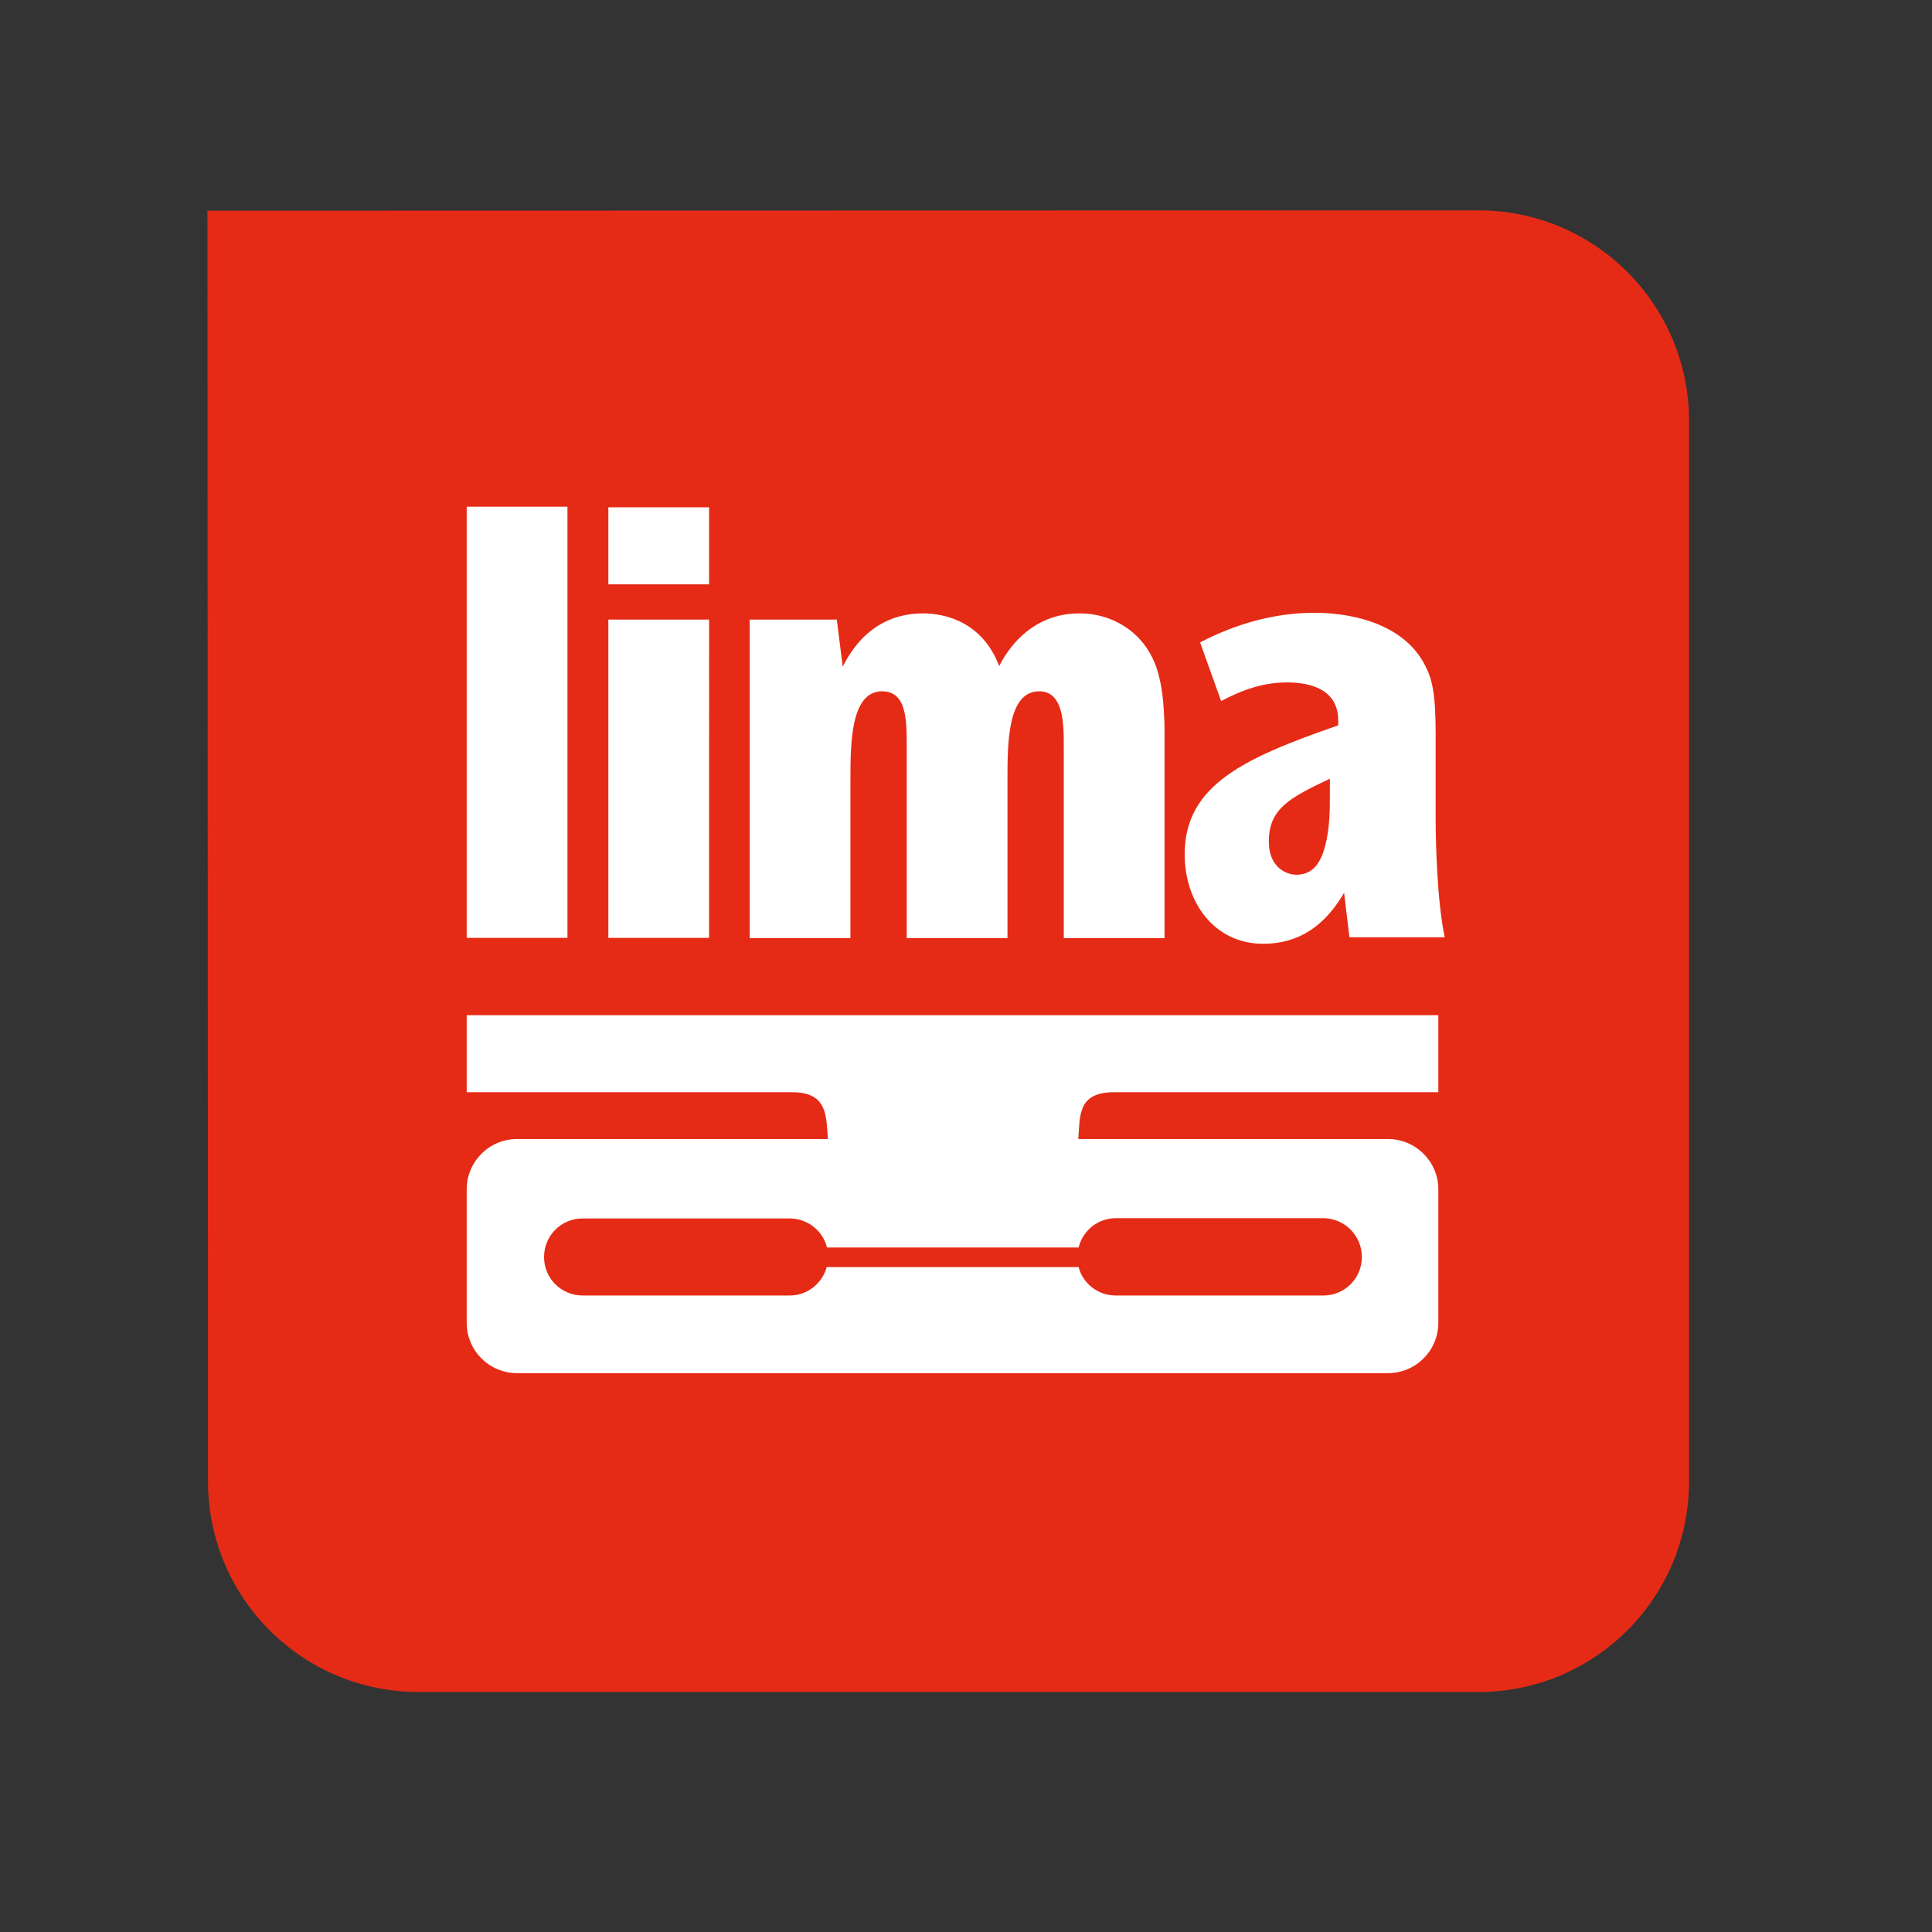
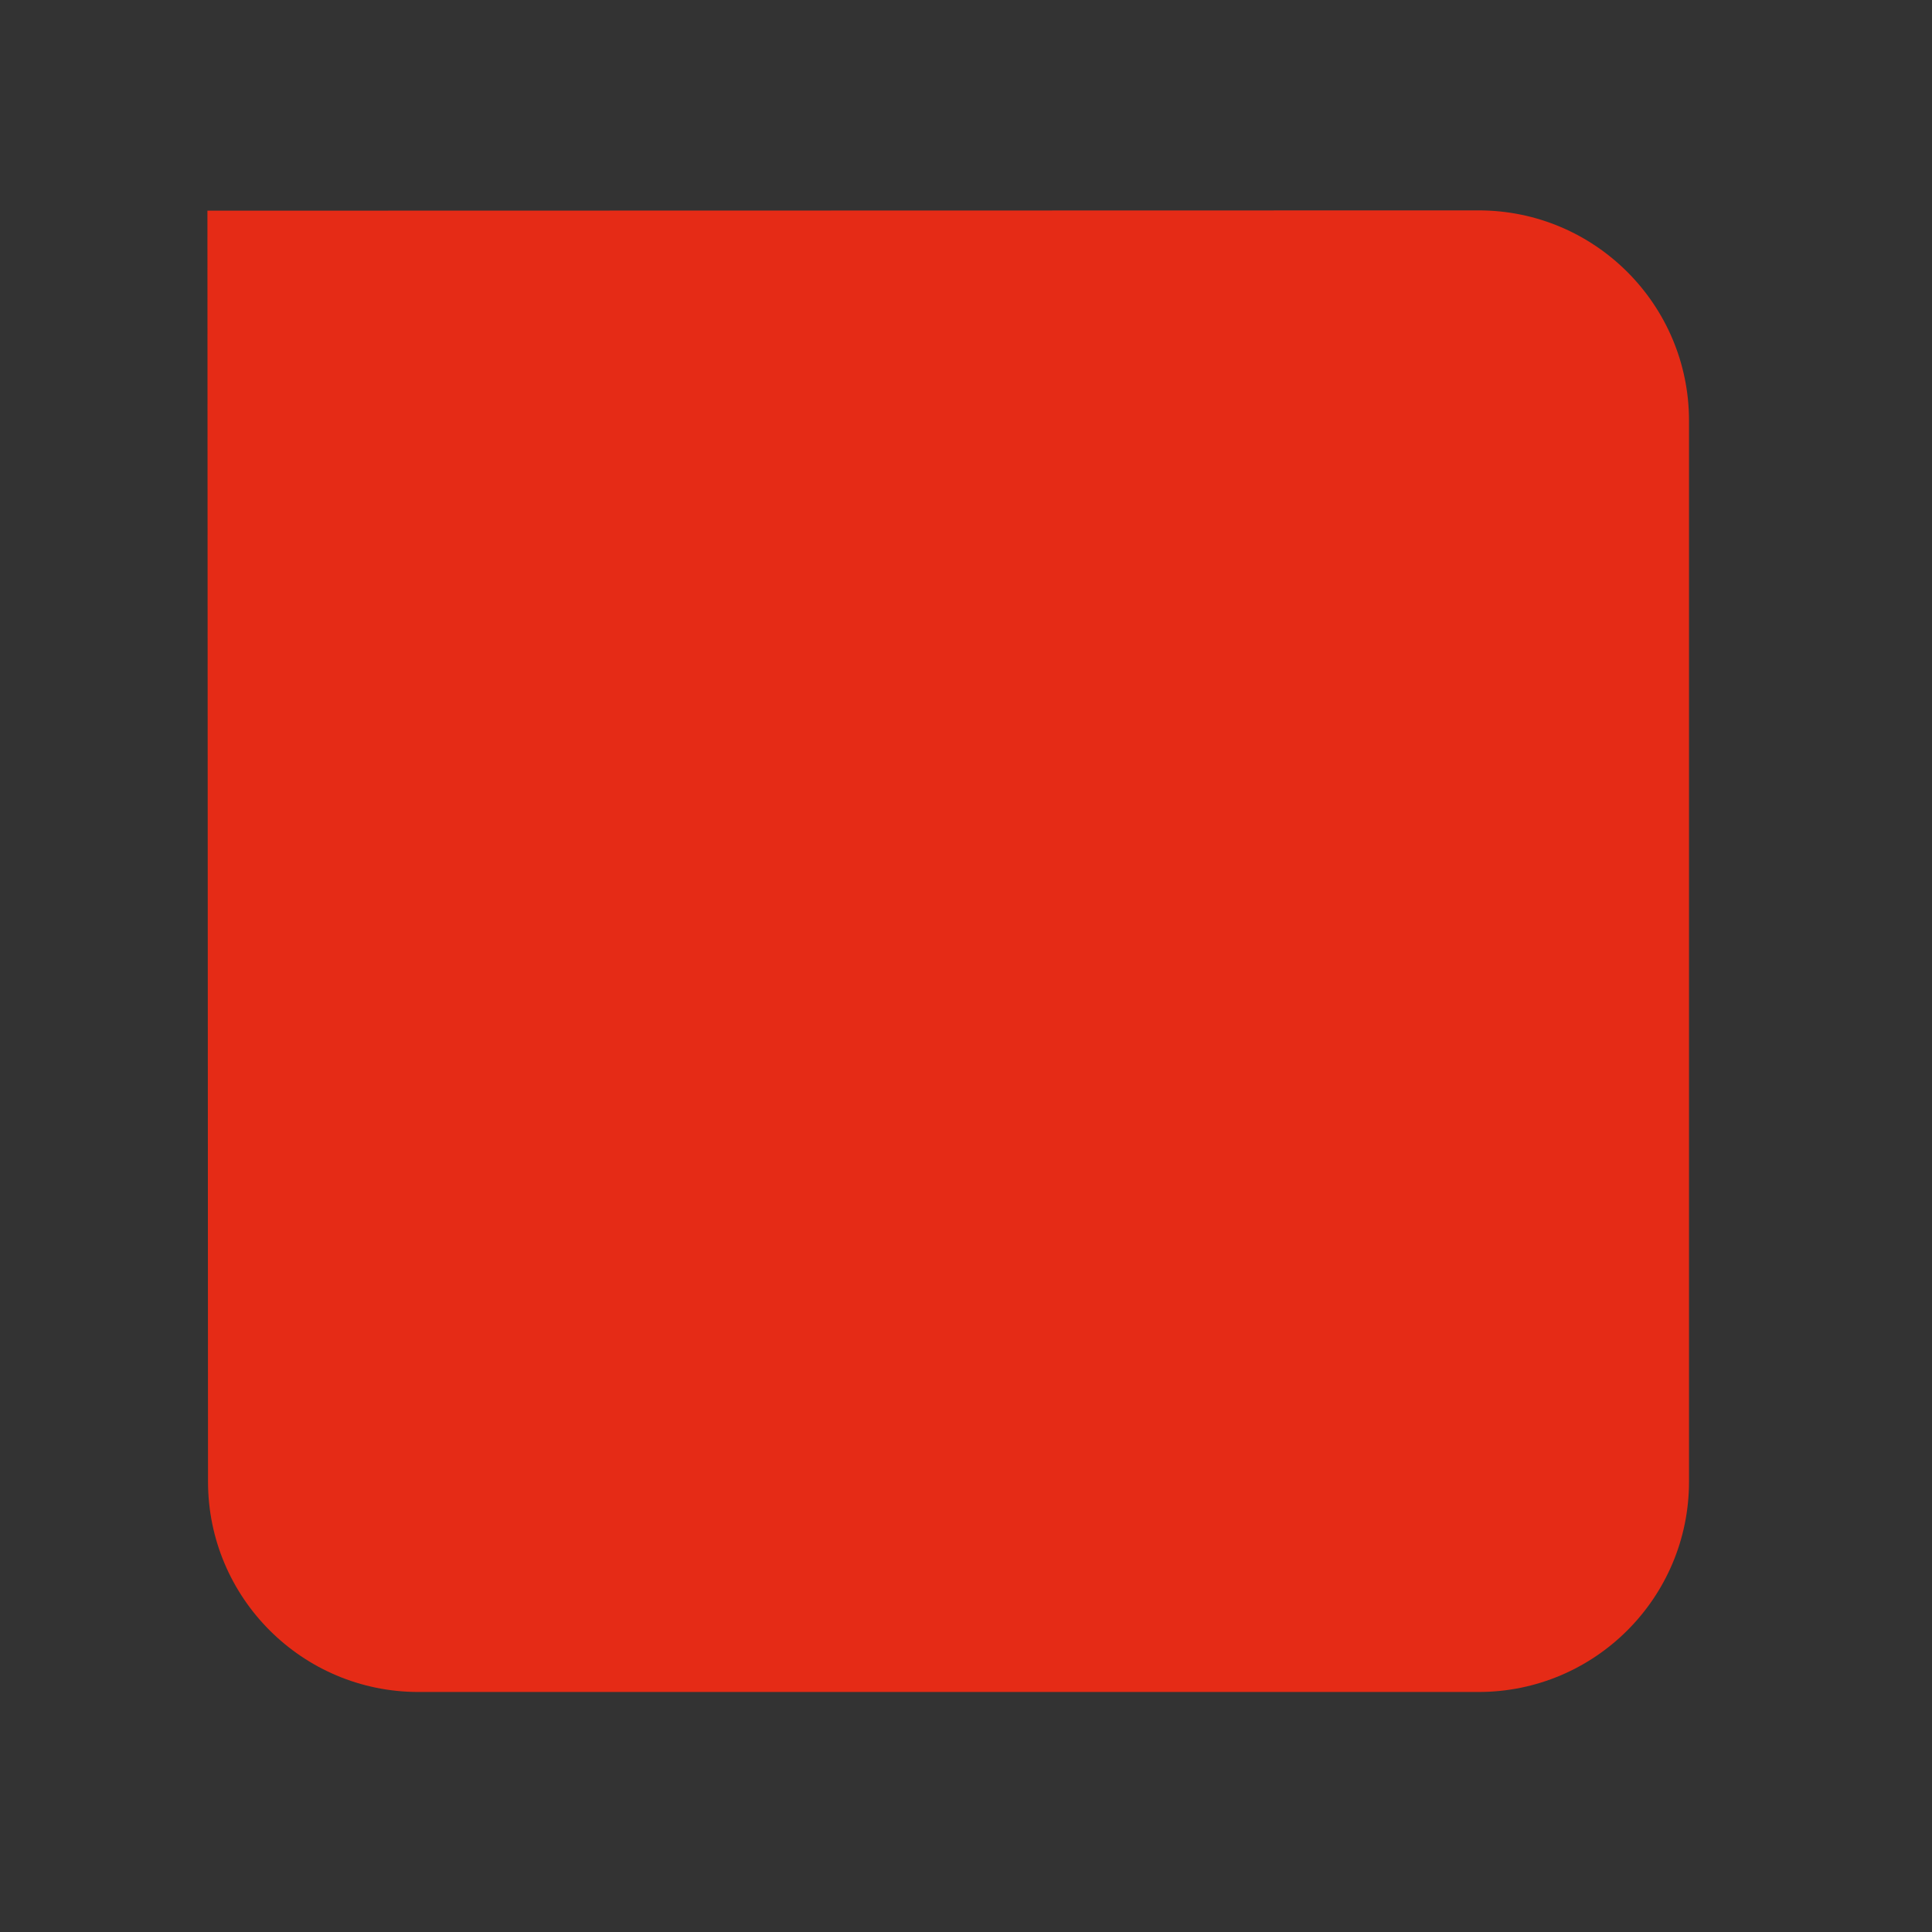
<svg xmlns="http://www.w3.org/2000/svg" version="1.1" id="layer" x="0px" y="0px" viewBox="0 0 652 652" style="enable-background:new 0 0 652 652;" xml:space="preserve">
  <rect x="0" y="0" width="652" height="652" fill="#333333" stroke="none" />
  <style type="text/css"> .st0{fill:#E52B16;} .st1{fill:#FFFFFF;} </style>
  <path class="st0" d="M70,71.1c6.5,0,429-0.1,429-0.1c39.2,0,71,31.8,71,71v358c0,39.2-31.8,71-71,71H141.2c-39.2,0-71-31.8-71-71 L70,71.1z" />
-   <path class="st1" d="M157.5,316.5h34V171h-34V316.5z M205.3,316.5h34V209.1h-34V316.5z M205.3,197.2h34v-26h-34V197.2z M282.4,209.1 l2,15.9c6.5-13,16.4-18,27.1-18c7.9,0,20.2,3.2,25.7,17.8c3.6-7.2,11.9-17.8,27.1-17.8c11.1,0,20.4,6.1,24.7,15.2c4,8,4,21.1,4,26.3 v68.1h-34v-64.6c0-7.6,0-18.7-8.3-18.7c-10.7,0-10.7,17.6-10.7,29.6v53.7h-34v-64.6c0-8.9,0-18.7-8.3-18.7 c-10.7,0-10.7,17.8-10.7,30v53.3h-34V209.1H282.4z M487.6,316.5c-2.6-12-3.1-32-3.1-39.6V248c0-14.1-1.2-18.7-3.4-23.1 c-6.5-13.3-22.7-18.1-37.5-18.1c-13.5,0-26.5,3.7-38.6,10l7.1,19.8c7.3-3.9,14.4-6.3,22.3-6.3c7.9,0,17.2,2.4,17.2,12.8v1.7 c-31.4,10.9-51.8,20-51.8,43.5c0,16.1,9.9,30.2,26.5,30.2c12.1,0,20.8-6.1,27.3-17.2l1.8,15H487.6z M428.2,283.9 c0-11.1,7.3-14.8,20.6-21.1v5.2c0,4.8,0,11.7-1.6,17.4c-1.4,5.7-4.1,9.8-9.7,9.8c-3.5,0-9.3-2.6-9.3-11.1V283.9z M375.9,368.6h109.5 v-26H157.5v26h109.9c12,0,11.4,8.2,12,15.8H174.5c-9.4,0-17,7.6-17,17v45c0,9.4,7.6,17,17,17h293.9c9.4,0,17-7.6,17-17v-45 c0-9.4-7.6-17-17-17H363.9C364.5,376.8,363.5,368.6,375.9,368.6z M459.6,424.2c0,7.2-5.8,13-13,13l-70.1,0c-6,0-11.1-4.1-12.5-9.6 h-85c-1.5,5.5-6.5,9.6-12.5,9.6l-69.9,0c-7.2,0-13-5.8-13-13c0-7.2,5.8-13,13-13l69.9,0c6.1,0,11.2,4.2,12.6,9.8h84.9 c1.4-5.7,6.5-9.9,12.6-9.9l70.1,0C453.8,411.2,459.6,417,459.6,424.2z" />
</svg>